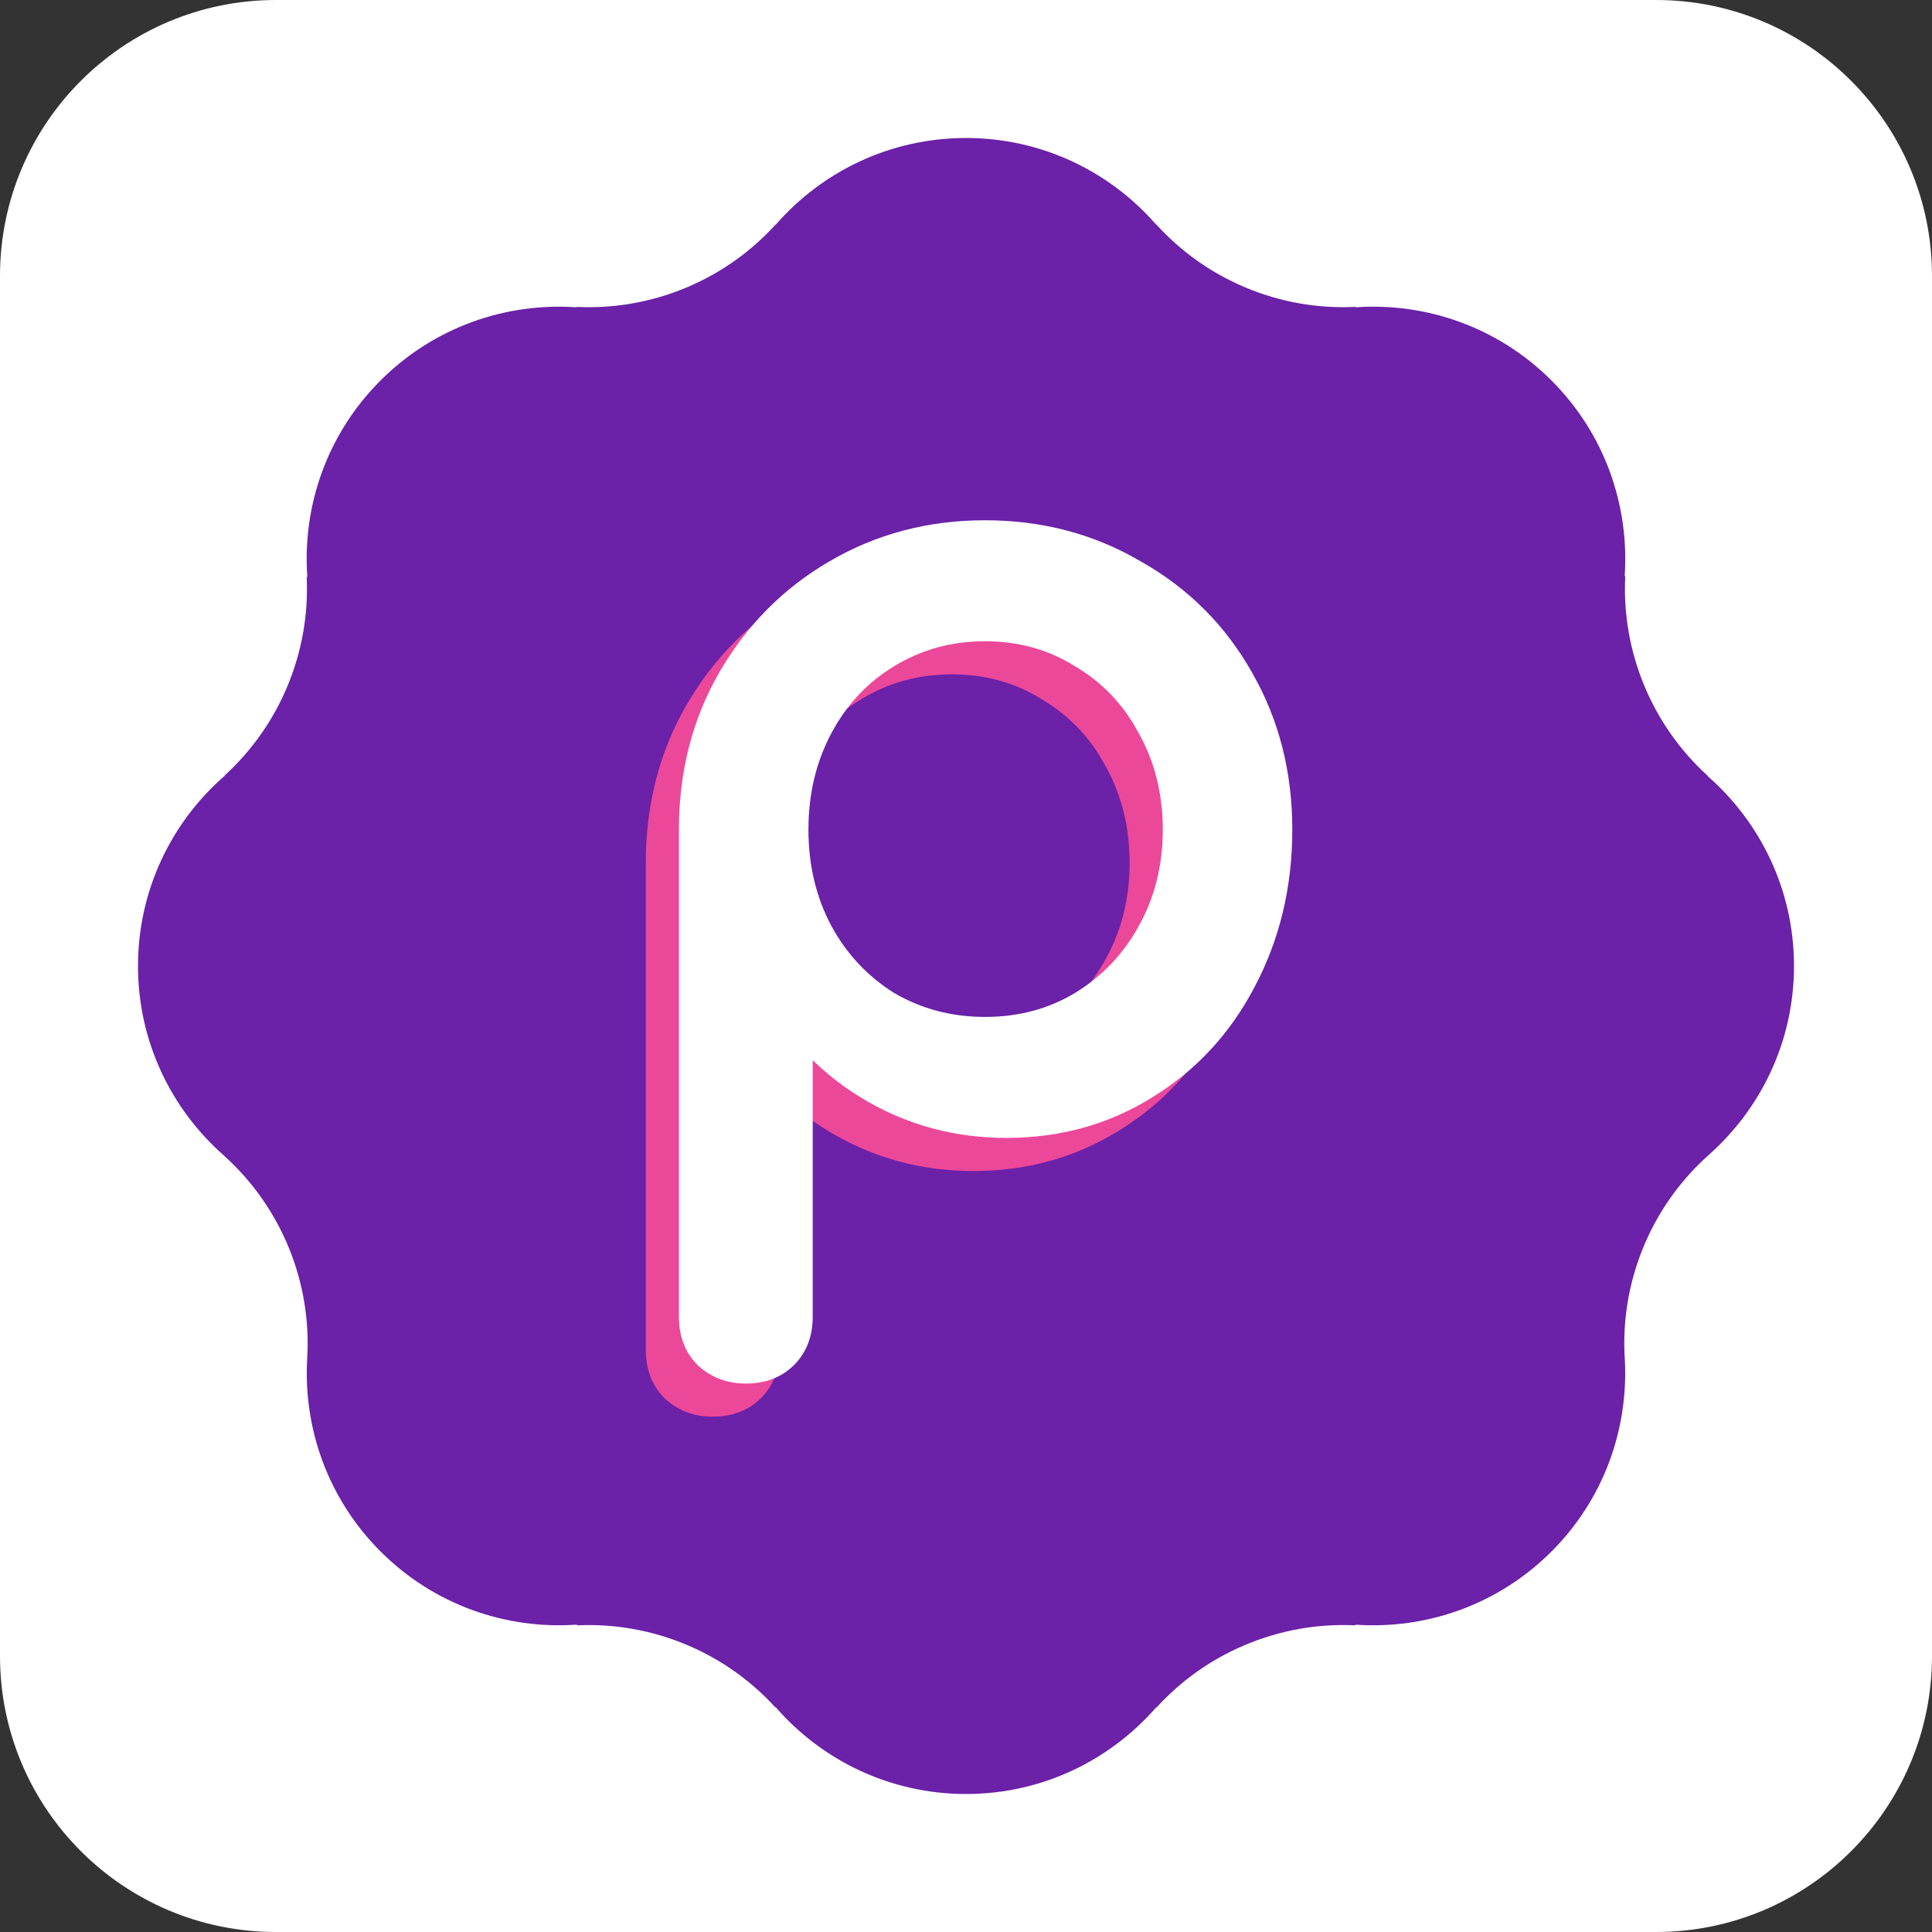
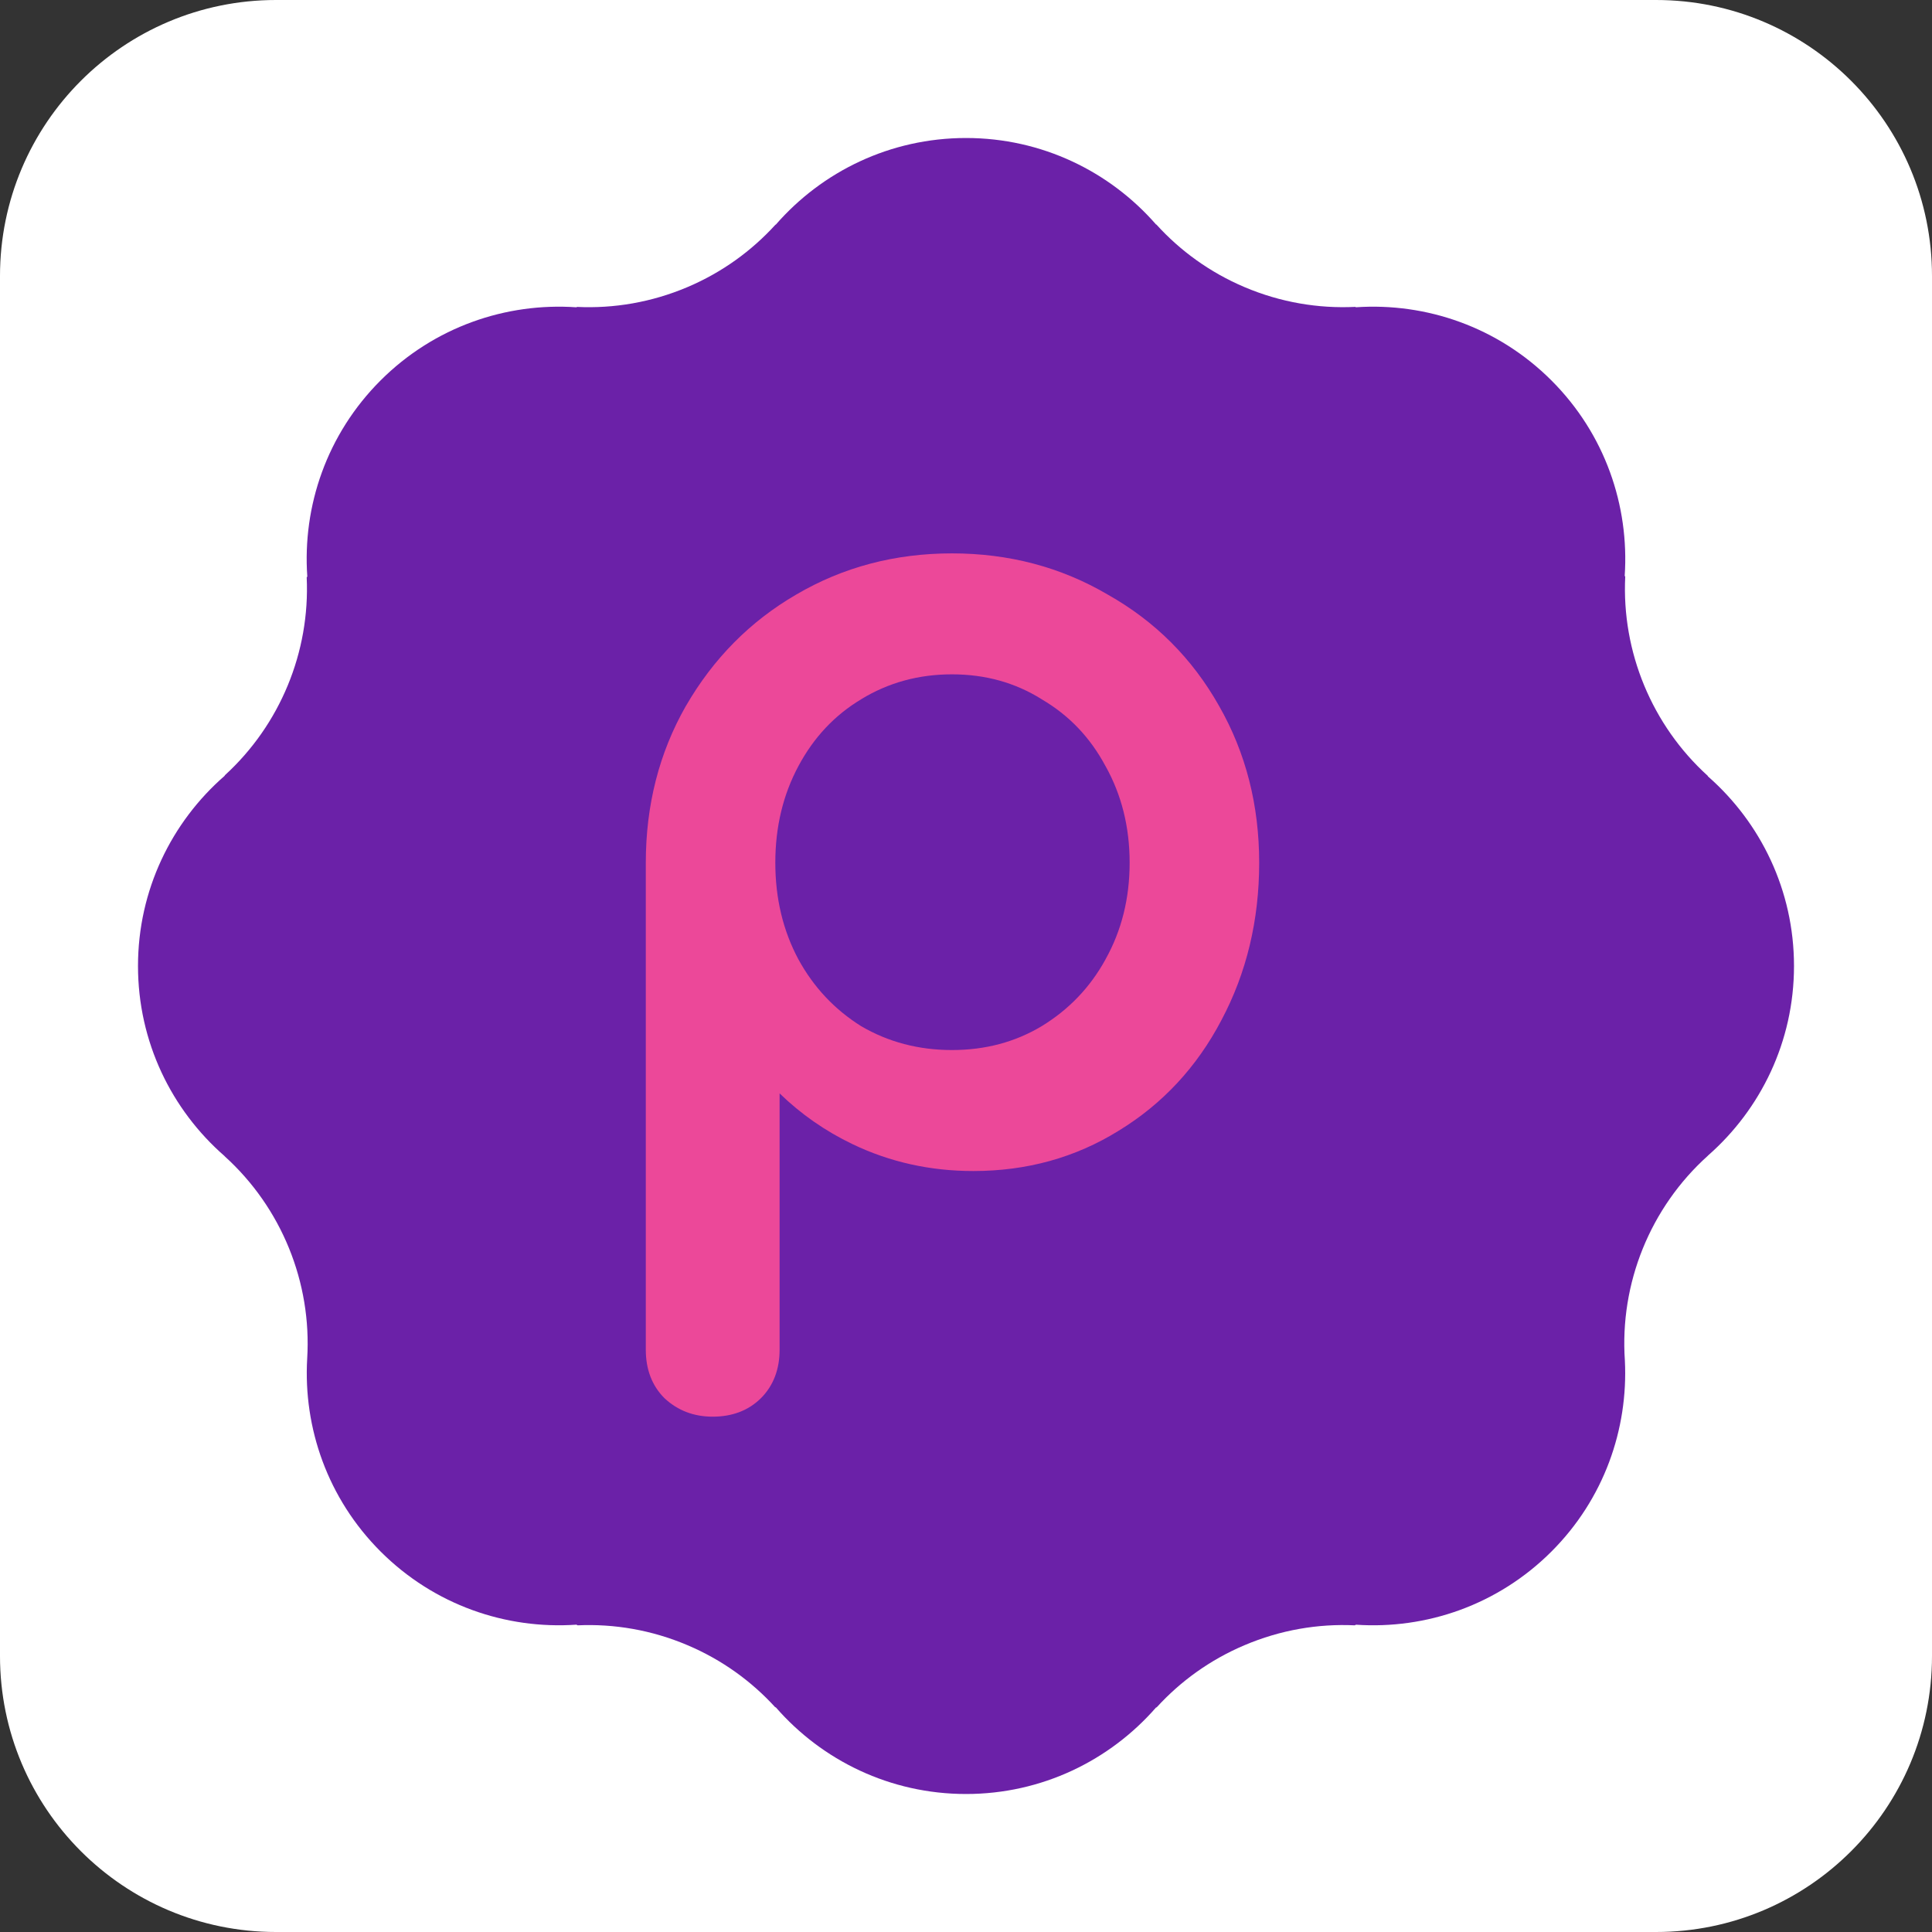
<svg xmlns="http://www.w3.org/2000/svg" width="56" height="56" viewBox="0 0 56 56" fill="none">
  <rect x="0" y="0" width="56" height="56" fill="#333333" stroke="none" />
  <path d="M0 8C0 3.582 3.582 0 8 0H48C52.418 0 56 3.582 56 8V48C56 52.418 52.418 56 48 56H8C3.582 56 0 52.418 0 48V8Z" fill="white" />
  <path d="M28.001 4C30.198 4 32.168 4.971 33.508 6.506C33.511 6.507 33.514 6.507 33.518 6.508C34.207 7.267 35.066 7.894 36.071 8.321C37.121 8.767 38.217 8.947 39.284 8.895C39.291 8.898 39.297 8.902 39.304 8.906C41.337 8.769 43.417 9.475 44.971 11.029C46.523 12.581 47.228 14.658 47.093 16.689C47.098 16.698 47.103 16.707 47.108 16.717C47.002 18.894 47.883 21.021 49.5 22.488C49.501 22.493 49.504 22.498 49.505 22.503C51.033 23.843 52 25.808 52 28C52 30.192 51.033 32.156 49.505 33.496C49.505 33.497 49.504 33.498 49.504 33.499C47.834 34.999 46.943 37.2 47.098 39.438C47.196 41.428 46.491 43.451 44.971 44.971C43.416 46.525 41.337 47.231 39.304 47.093C39.292 47.099 39.28 47.105 39.269 47.111C38.206 47.061 37.115 47.244 36.07 47.688C35.071 48.112 34.215 48.734 33.528 49.487C33.521 49.489 33.515 49.491 33.508 49.493C32.168 51.028 30.199 52 28.001 52C25.801 52 23.829 51.027 22.488 49.489C22.481 49.487 22.475 49.485 22.468 49.483C21.782 48.732 20.928 48.111 19.931 47.688C18.889 47.245 17.802 47.063 16.743 47.111C16.732 47.105 16.72 47.099 16.708 47.092C14.672 47.233 12.588 46.527 11.031 44.971C9.497 43.437 8.789 41.39 8.904 39.382C9.04 37.171 8.157 35.003 6.513 33.516V33.513C4.974 32.173 4 30.201 4 28C4 25.799 4.974 23.826 6.513 22.486C6.514 22.481 6.515 22.477 6.517 22.472C8.117 21.01 8.989 18.9 8.89 16.738C8.895 16.729 8.901 16.719 8.907 16.709C8.765 14.672 9.472 12.587 11.029 11.029C12.586 9.473 14.671 8.766 16.708 8.907C16.714 8.903 16.72 8.899 16.727 8.896C17.79 8.946 18.882 8.765 19.928 8.321C20.931 7.895 21.788 7.27 22.477 6.513C22.48 6.512 22.484 6.511 22.488 6.51C23.829 4.972 25.801 4 28.001 4Z" fill="#6B21A8" />
  <path d="M27.593 16.04C29.241 16.04 30.749 16.436 32.106 17.233C33.483 18.008 34.561 19.087 35.336 20.463C36.112 21.822 36.498 23.339 36.498 25.006C36.498 26.67 36.135 28.194 35.403 29.571C34.693 30.926 33.699 31.997 32.425 32.775C31.168 33.555 29.761 33.943 28.212 33.943C26.964 33.943 25.796 33.684 24.713 33.165C23.921 32.785 23.215 32.293 22.597 31.692V39.124C22.597 39.678 22.425 40.157 22.058 40.525C21.69 40.892 21.211 41.063 20.657 41.063C20.119 41.063 19.648 40.889 19.267 40.533L19.262 40.529L19.258 40.525C18.89 40.157 18.719 39.678 18.719 39.124V25.006C18.719 23.339 19.105 21.821 19.881 20.462L19.882 20.462C20.676 19.088 21.742 18.011 23.077 17.235C24.436 16.437 25.943 16.04 27.593 16.04ZM27.593 19.546C26.624 19.546 25.75 19.787 24.963 20.267L24.961 20.269C24.194 20.729 23.588 21.372 23.143 22.205C22.698 23.035 22.473 23.967 22.473 25.006C22.473 26.046 22.698 26.977 23.142 27.807C23.586 28.619 24.192 29.262 24.962 29.745C25.749 30.204 26.623 30.436 27.593 30.436C28.564 30.436 29.427 30.203 30.192 29.745C30.984 29.262 31.601 28.617 32.045 27.806L32.046 27.803C32.509 26.973 32.743 26.044 32.743 25.006C32.743 23.969 32.509 23.039 32.046 22.209L32.045 22.208L32.043 22.205C31.599 21.374 30.985 20.732 30.197 20.271L30.192 20.268L30.189 20.265C29.424 19.787 28.561 19.546 27.593 19.546Z" fill="#EC4899" />
-   <path d="M28.553 15.08C30.201 15.08 31.709 15.476 33.066 16.273C34.443 17.048 35.522 18.127 36.297 19.504C37.073 20.862 37.458 22.379 37.458 24.047C37.458 25.71 37.094 27.234 36.363 28.611C35.653 29.966 34.66 31.037 33.386 31.815C32.129 32.595 30.721 32.983 29.172 32.983C27.924 32.983 26.756 32.724 25.673 32.204C24.881 31.824 24.175 31.332 23.557 30.731V38.165C23.557 38.718 23.385 39.197 23.018 39.564C22.65 39.931 22.172 40.103 21.618 40.103C21.08 40.103 20.608 39.929 20.227 39.573L20.222 39.569L20.218 39.564C19.851 39.197 19.679 38.718 19.679 38.165V24.047C19.679 22.379 20.064 20.861 20.841 19.503L20.842 19.502C21.636 18.128 22.702 17.05 24.037 16.274C25.395 15.477 26.903 15.08 28.553 15.08ZM28.553 18.587C27.584 18.587 26.71 18.827 25.923 19.307L25.921 19.309C25.154 19.77 24.548 20.412 24.102 21.245C23.658 22.076 23.433 23.007 23.433 24.047C23.433 25.086 23.658 26.017 24.102 26.847C24.546 27.659 25.152 28.303 25.922 28.785C26.709 29.244 27.583 29.476 28.553 29.476C29.524 29.476 30.388 29.244 31.153 28.785C31.945 28.302 32.561 27.657 33.005 26.846L33.007 26.843C33.47 26.014 33.704 25.084 33.704 24.047C33.704 23.009 33.47 22.079 33.007 21.25L33.005 21.247L33.003 21.245C32.559 20.414 31.945 19.772 31.157 19.311L31.153 19.308L31.148 19.305C30.384 18.827 29.521 18.587 28.553 18.587Z" fill="white" />
</svg>